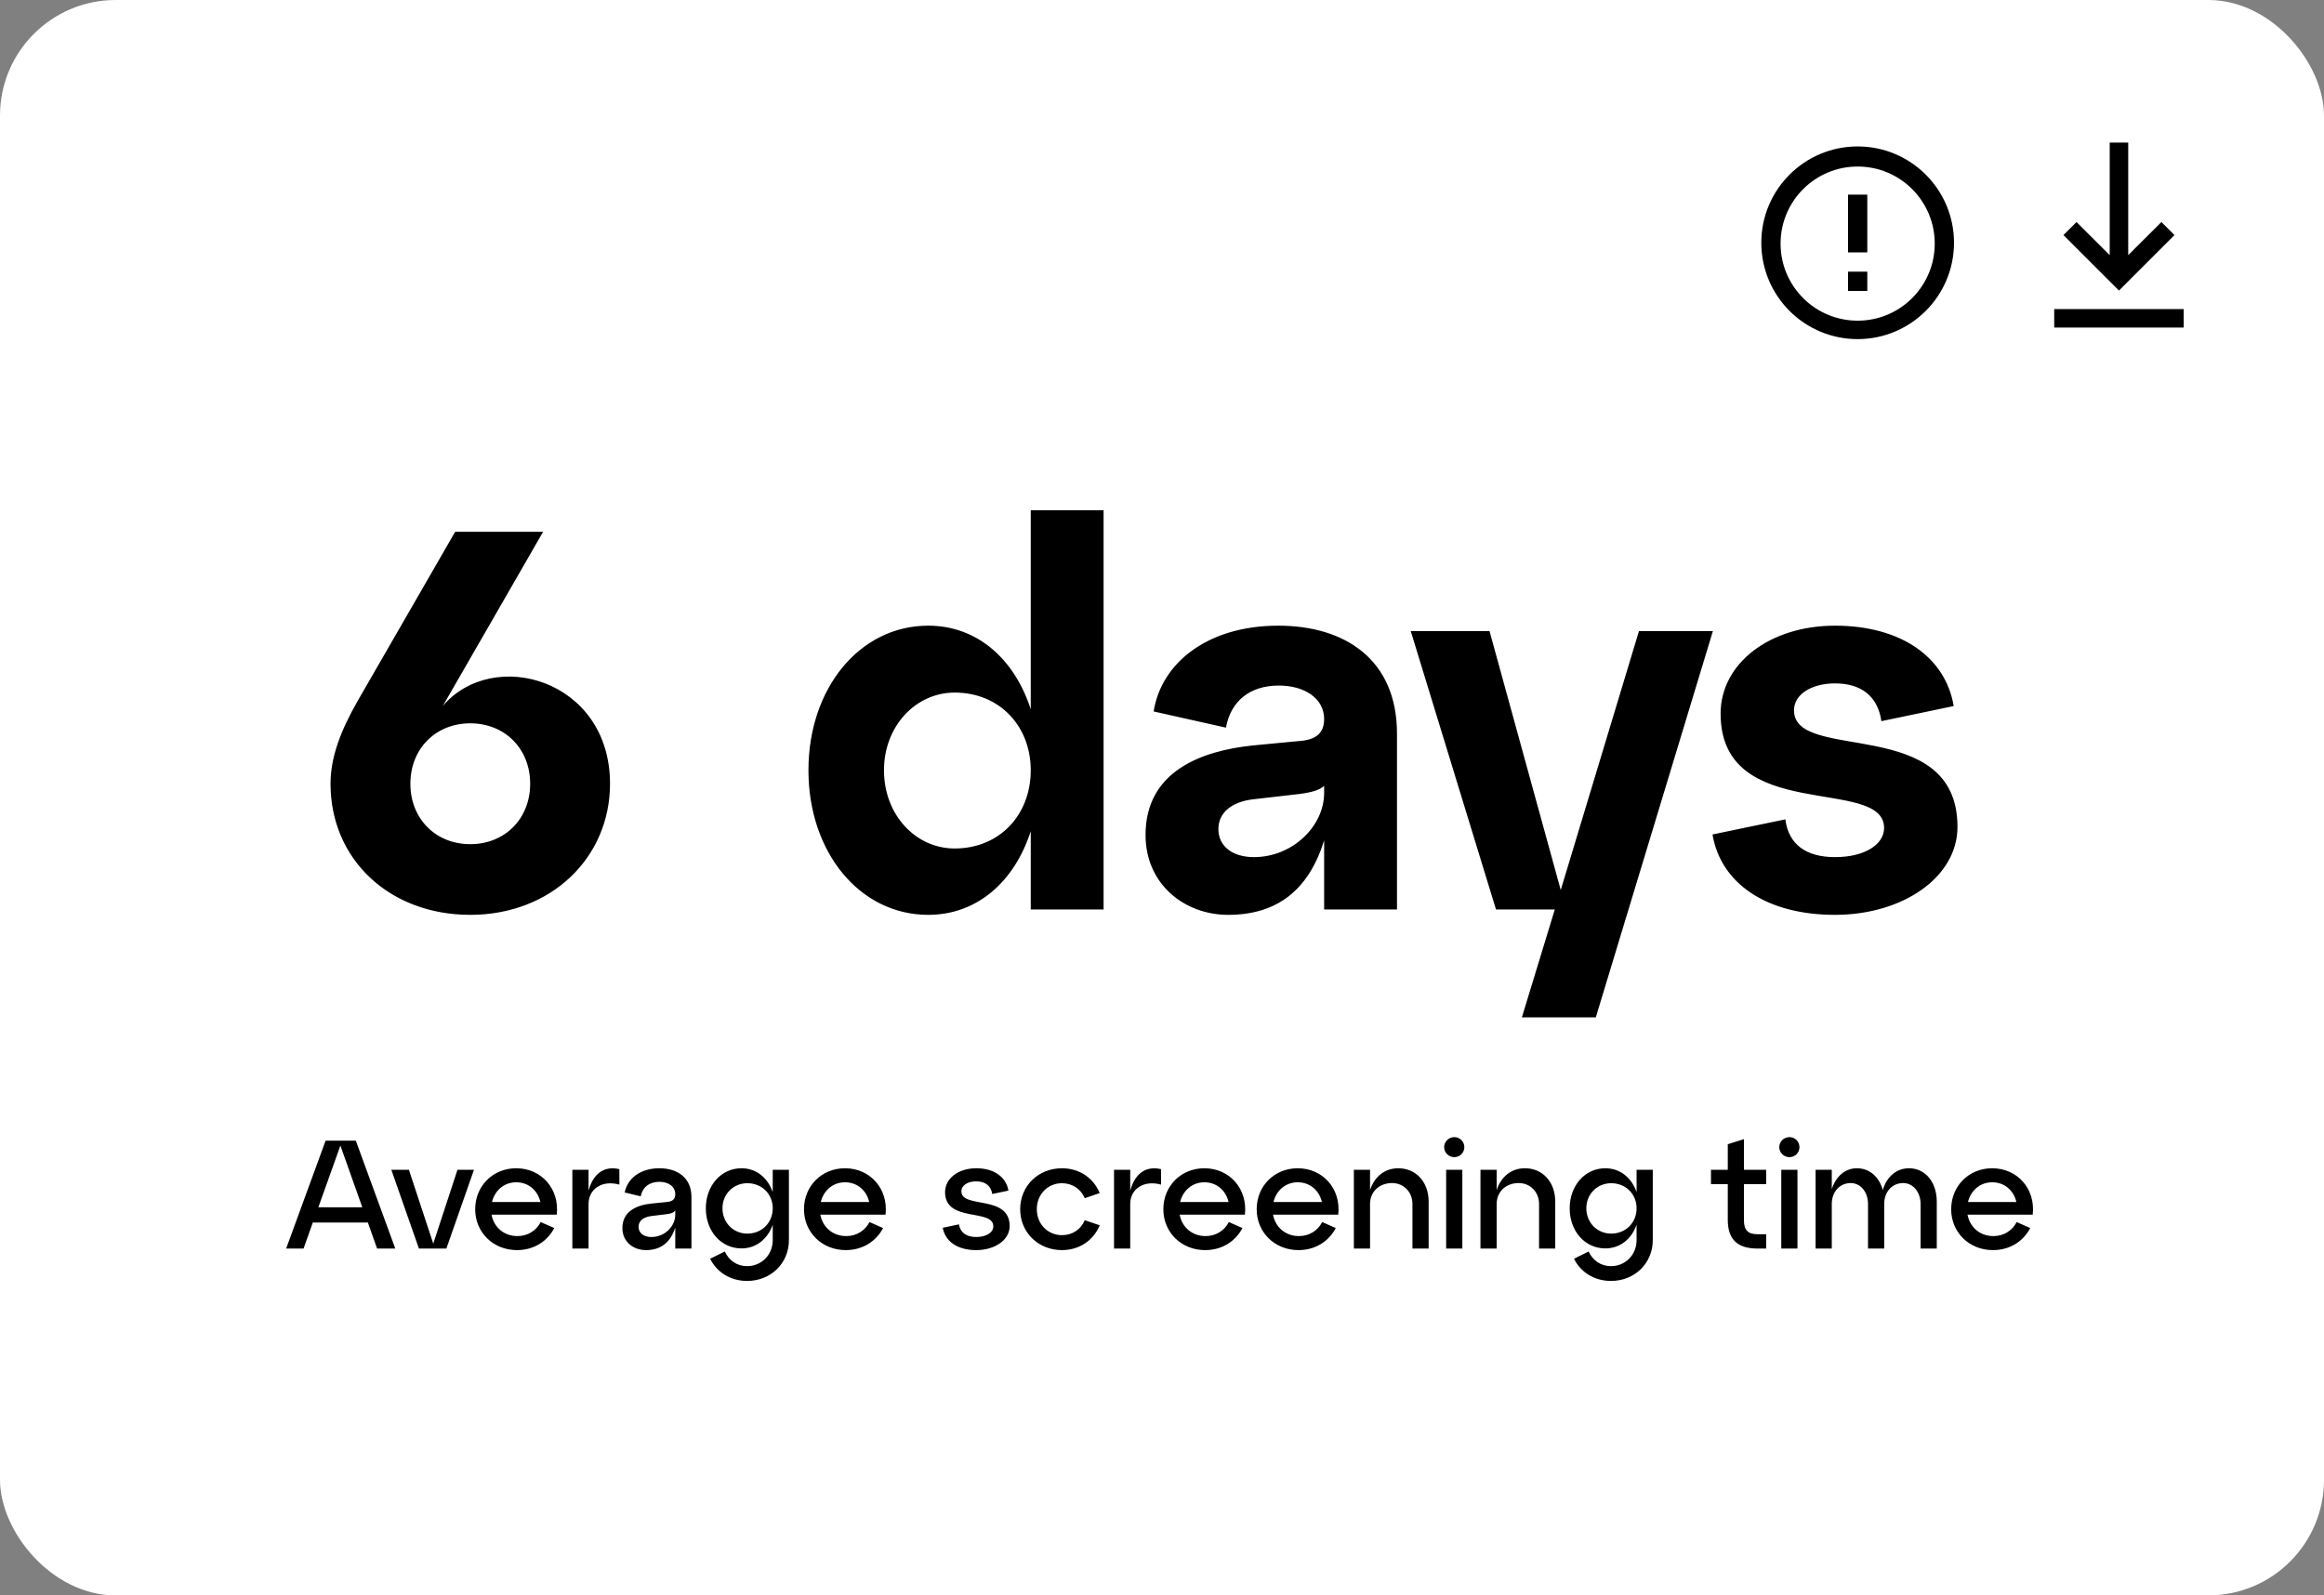
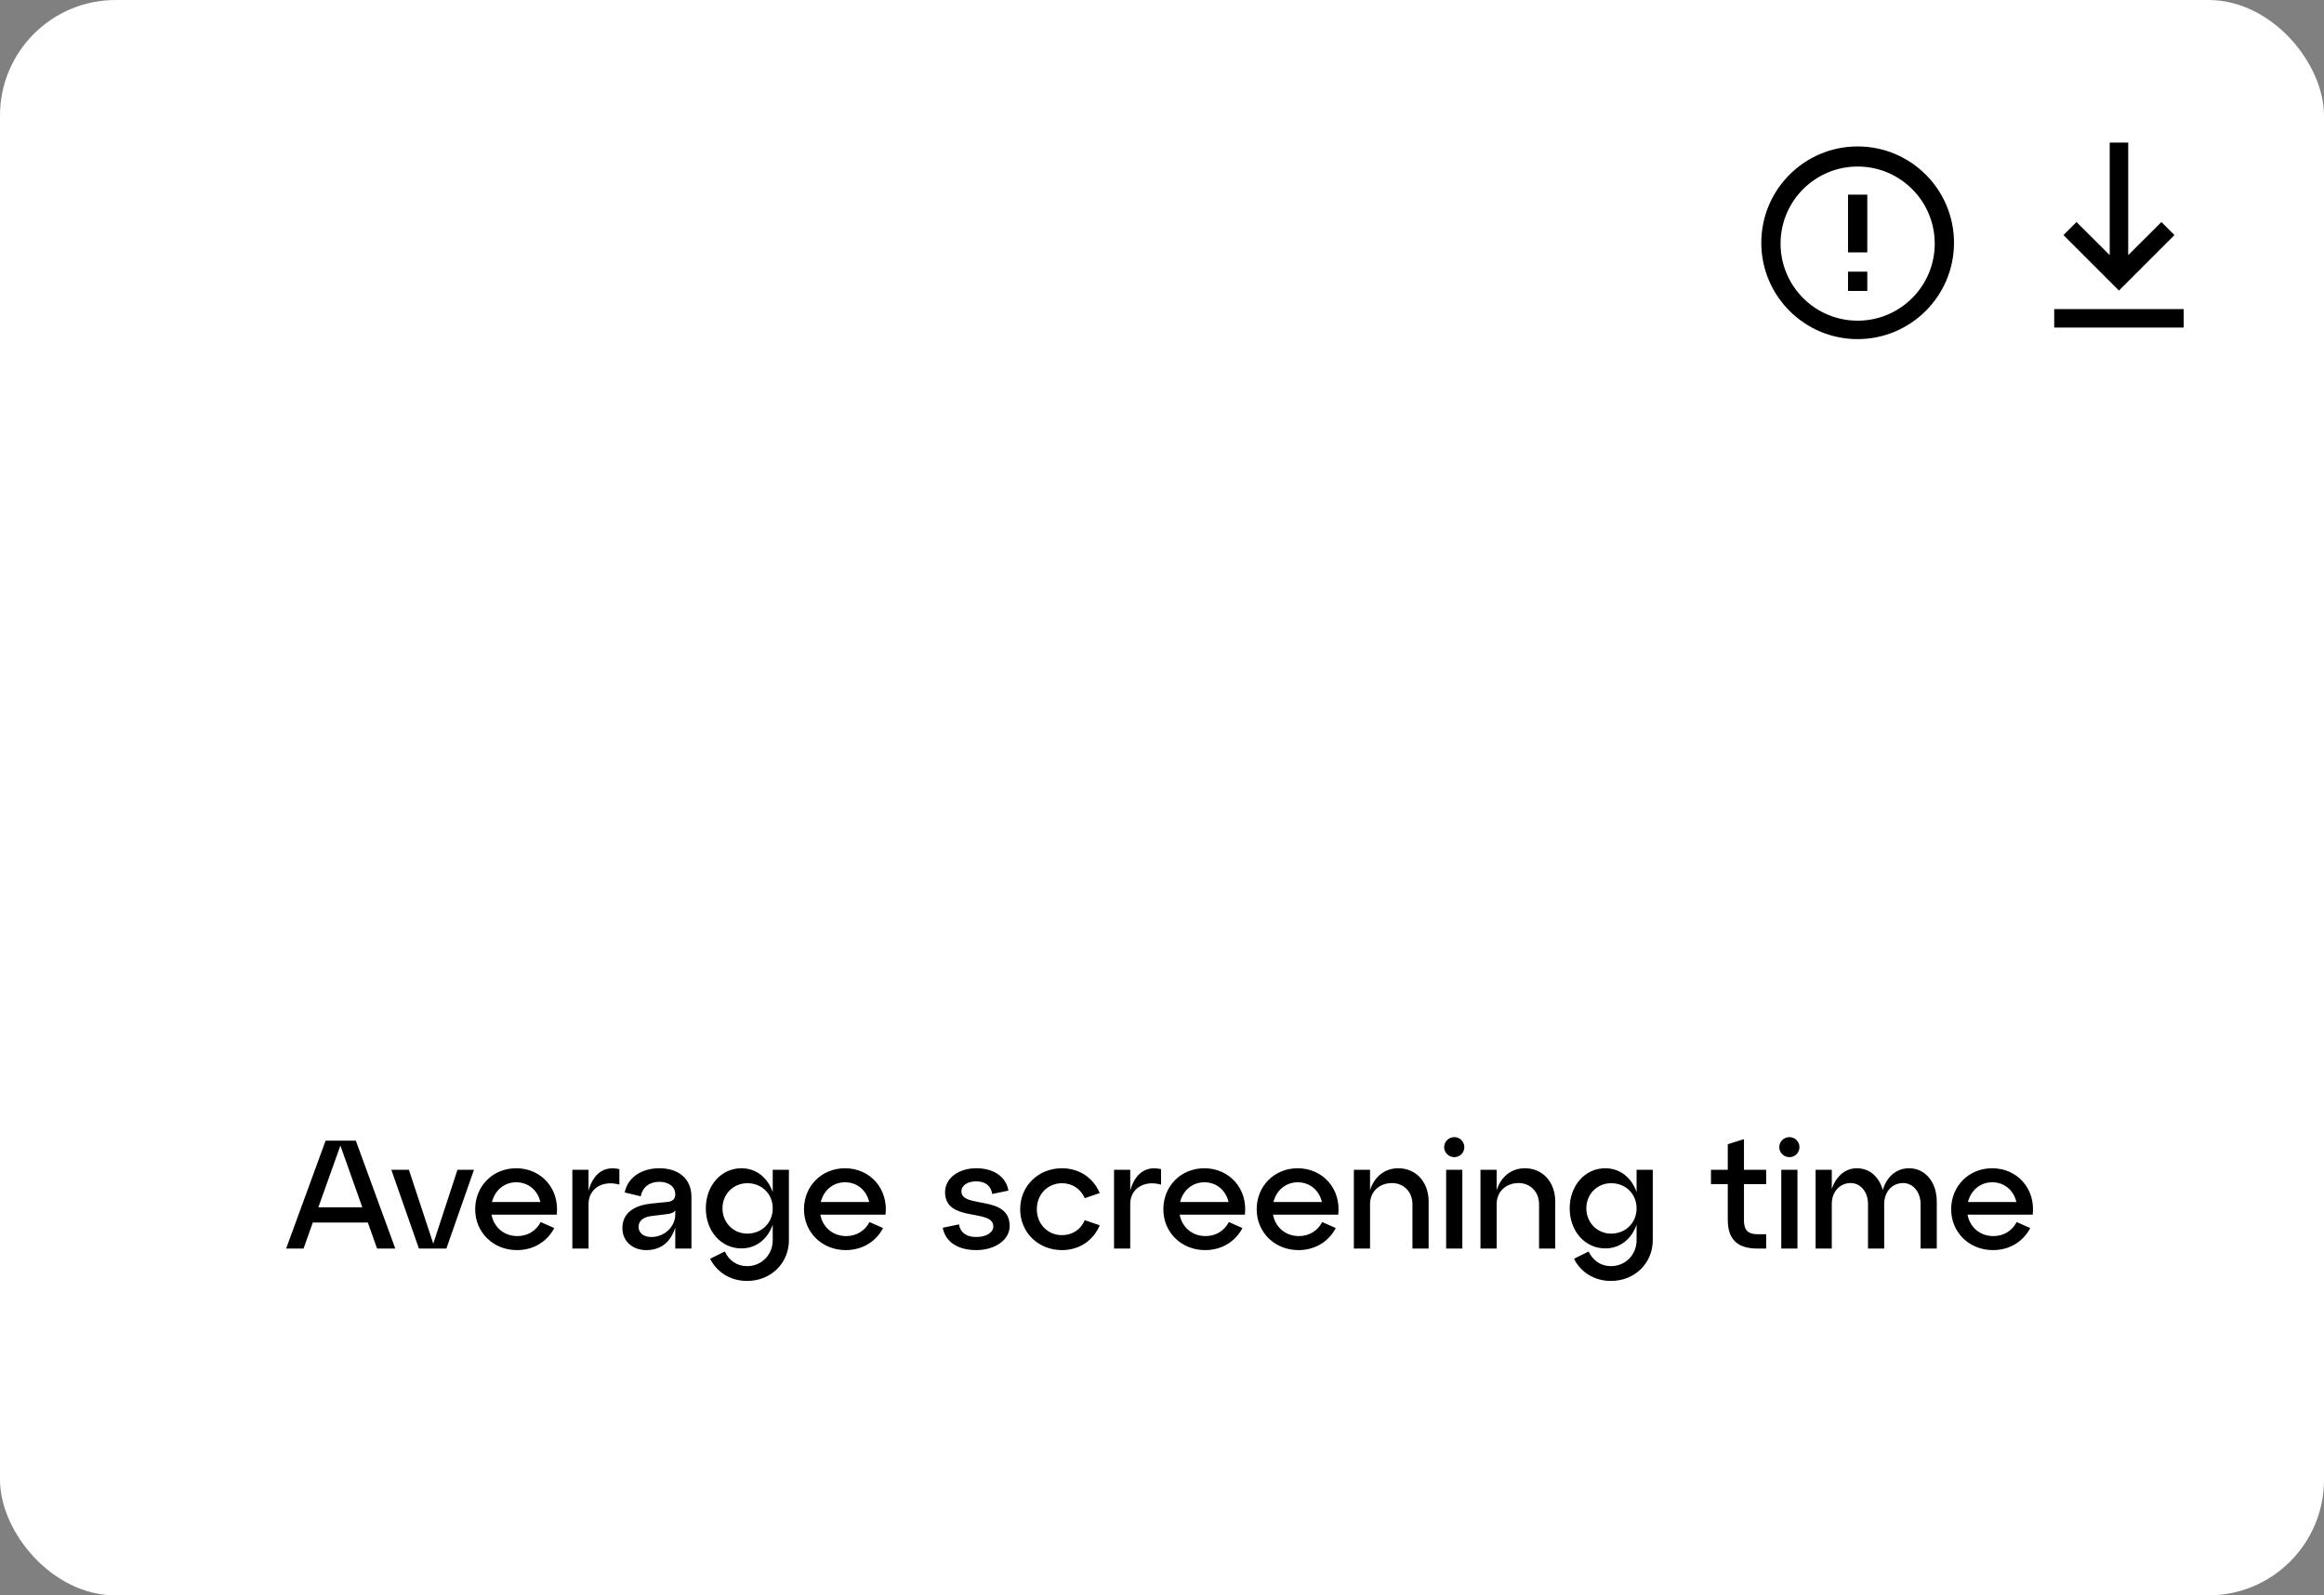
<svg xmlns="http://www.w3.org/2000/svg" width="603" height="414" viewBox="0 0 603 414" fill="none">
  <rect x="0" y="0" width="603" height="414" fill="#808080" stroke="none" />
  <rect width="603" height="414" rx="30" fill="white" />
  <path d="M102.563 324L92.323 296H84.483L74.243 324H78.763L81.163 317.24H95.443L97.843 324H102.563ZM88.323 297.28L94.003 313.28H82.603L88.323 297.28ZM112.418 322.72L106.098 303.56H101.538L108.698 324H115.818L122.978 303.56H118.698L112.418 322.72ZM133.934 303.16C127.894 303.16 123.294 307.76 123.294 313.8C123.294 319.8 127.974 324.4 134.134 324.4C138.614 324.4 142.054 322.04 143.814 318.68L140.294 317.12C139.134 319.36 136.934 320.76 134.254 320.76C130.734 320.76 128.134 318.44 127.534 315.2H144.454C145.214 308.52 140.494 303.16 133.934 303.16ZM133.934 306.8C137.174 306.8 139.534 308.96 140.214 311.92H127.654C128.374 308.92 130.814 306.8 133.934 306.8ZM152.708 303.56H148.508V324H152.708V312.44C152.708 308.52 156.228 306.16 160.708 307.4V303.4C157.388 302.6 154.148 303.84 152.708 308.96V303.56ZM171.088 303.16C166.328 303.16 162.848 305.64 162.088 309.44L166.248 310.44C166.768 307.88 168.688 306.68 171.088 306.68C173.488 306.68 175.208 307.92 175.208 309.92C175.208 311.24 174.448 311.8 172.968 311.92L169.008 312.32C165.168 312.72 161.488 314.36 161.488 318.68C161.488 322.2 164.248 324.4 167.648 324.4C171.288 324.4 173.928 322.56 175.208 318.56V324H179.408V310.6C179.408 305.64 175.808 303.16 171.088 303.16ZM169.008 321C167.008 321 165.688 319.96 165.688 318.36C165.688 316.72 167.048 315.8 169.008 315.56L172.888 315.08C174.088 314.96 174.848 314.68 175.208 314.08V315.2C175.208 318.2 172.528 321 169.008 321ZM200.498 309.36C199.218 305.64 196.258 303.16 192.378 303.16C187.098 303.16 183.138 307.68 183.138 313.56C183.138 319.48 187.098 323.96 192.378 323.96C196.258 323.96 199.218 321.48 200.498 317.8V321.8C200.498 325.68 197.538 328.56 193.858 328.56C191.178 328.56 189.138 327.08 188.058 324.76L184.258 326.64C185.938 330.04 189.418 332.4 193.858 332.4C200.018 332.4 204.698 327.8 204.698 321.8V303.56H200.498V309.36ZM193.898 320.12C190.298 320.12 187.458 317.28 187.458 313.56C187.458 309.84 190.298 307.04 193.898 307.04C197.698 307.04 200.498 309.84 200.498 313.56C200.498 317.28 197.698 320.12 193.898 320.12ZM219.247 303.16C213.207 303.16 208.607 307.76 208.607 313.8C208.607 319.8 213.287 324.4 219.447 324.4C223.927 324.4 227.367 322.04 229.127 318.68L225.607 317.12C224.447 319.36 222.247 320.76 219.567 320.76C216.047 320.76 213.447 318.44 212.847 315.2H229.767C230.527 308.52 225.807 303.16 219.247 303.16ZM219.247 306.8C222.487 306.8 224.847 308.96 225.527 311.92H212.967C213.687 308.92 216.127 306.8 219.247 306.8ZM244.613 318.6C245.253 322.12 248.373 324.4 253.293 324.4C258.173 324.4 261.973 321.76 261.973 318.16C261.973 309.92 249.453 313.72 249.453 309.16C249.453 307.6 251.053 306.56 253.293 306.56C255.653 306.56 257.133 307.72 257.453 309.84L261.653 308.96C261.053 305.44 257.973 303.16 253.293 303.16C248.653 303.16 245.213 305.8 245.213 309.36C245.213 317.36 257.733 313.52 257.733 318.24C257.733 319.8 255.973 321 253.293 321C250.733 321 249.173 319.84 248.813 317.72L244.613 318.6ZM264.701 313.8C264.701 319.8 269.381 324.4 275.541 324.4C279.941 324.4 283.661 322 285.341 317.96L281.461 316.64C280.421 319.08 278.221 320.52 275.541 320.52C271.861 320.52 269.021 317.64 269.021 313.8C269.021 309.92 271.861 307.04 275.541 307.04C278.221 307.04 280.421 308.52 281.461 310.92L285.341 309.6C283.661 305.56 279.941 303.16 275.541 303.16C269.381 303.16 264.701 307.76 264.701 313.8ZM293.255 303.56H289.055V324H293.255V312.44C293.255 308.52 296.775 306.16 301.255 307.4V303.4C297.935 302.6 294.695 303.84 293.255 308.96V303.56ZM312.489 303.16C306.449 303.16 301.849 307.76 301.849 313.8C301.849 319.8 306.529 324.4 312.689 324.4C317.169 324.4 320.609 322.04 322.369 318.68L318.849 317.12C317.689 319.36 315.489 320.76 312.809 320.76C309.289 320.76 306.689 318.44 306.089 315.2H323.009C323.769 308.52 319.049 303.16 312.489 303.16ZM312.489 306.8C315.729 306.8 318.089 308.96 318.769 311.92H306.209C306.929 308.92 309.369 306.8 312.489 306.8ZM336.708 303.16C330.668 303.16 326.068 307.76 326.068 313.8C326.068 319.8 330.748 324.4 336.908 324.4C341.388 324.4 344.828 322.04 346.588 318.68L343.068 317.12C341.908 319.36 339.708 320.76 337.028 320.76C333.508 320.76 330.908 318.44 330.308 315.2H347.228C347.988 308.52 343.268 303.16 336.708 303.16ZM336.708 306.8C339.948 306.8 342.308 308.96 342.988 311.92H330.428C331.148 308.92 333.588 306.8 336.708 306.8ZM362.802 303.16C359.282 303.16 356.602 305.36 355.482 308.84V303.56H351.282V324H355.482V312.44C355.482 309.28 357.842 307 361.202 307C364.162 307 366.482 309.28 366.482 312.44V324H370.682V311.8C370.682 306.8 367.482 303.16 362.802 303.16ZM374.707 297.68C374.707 299.12 375.907 300.28 377.347 300.28C378.787 300.28 379.947 299.12 379.947 297.68C379.947 296.24 378.787 295.08 377.347 295.08C375.907 295.08 374.707 296.24 374.707 297.68ZM379.427 324V303.56H375.227V324H379.427ZM395.653 303.16C392.133 303.16 389.453 305.36 388.333 308.84V303.56H384.133V324H388.333V312.44C388.333 309.28 390.693 307 394.053 307C397.013 307 399.333 309.28 399.333 312.44V324H403.533V311.8C403.533 306.8 400.333 303.16 395.653 303.16ZM424.639 309.36C423.359 305.64 420.399 303.16 416.519 303.16C411.239 303.16 407.279 307.68 407.279 313.56C407.279 319.48 411.239 323.96 416.519 323.96C420.399 323.96 423.359 321.48 424.639 317.8V321.8C424.639 325.68 421.679 328.56 417.999 328.56C415.319 328.56 413.279 327.08 412.199 324.76L408.399 326.64C410.079 330.04 413.559 332.4 417.999 332.4C424.159 332.4 428.839 327.8 428.839 321.8V303.56H424.639V309.36ZM418.039 320.12C414.439 320.12 411.599 317.28 411.599 313.56C411.599 309.84 414.439 307.04 418.039 307.04C421.839 307.04 424.639 309.84 424.639 313.56C424.639 317.28 421.839 320.12 418.039 320.12ZM448.3 307.28V316.52C448.3 321.56 450.74 324 456.02 324H458.26V320.28H456.02C453.54 320.28 452.5 319.2 452.5 316.72V307.28H458.26V303.56H452.5V295.6L448.3 296.92V303.56H443.94V307.28H448.3ZM461.66 297.68C461.66 299.12 462.86 300.28 464.3 300.28C465.74 300.28 466.9 299.12 466.9 297.68C466.9 296.24 465.74 295.08 464.3 295.08C462.86 295.08 461.66 296.24 461.66 297.68ZM466.38 324V303.56H462.18V324H466.38ZM495.327 303.16C492.047 303.16 489.487 305.4 488.527 308.84C487.607 305.44 485.127 303.16 481.807 303.16C478.727 303.16 476.367 305.28 475.287 308.56V303.56H471.087V324H475.287V312.44C475.287 309.28 477.327 307 480.207 307C482.727 307 484.687 309.28 484.687 312.44V324H488.887V312.44C488.887 309.28 490.927 307 493.807 307C496.327 307 498.327 309.28 498.327 312.44V324H502.527V311.8C502.527 306.8 499.567 303.16 495.327 303.16ZM516.903 303.16C510.863 303.16 506.263 307.76 506.263 313.8C506.263 319.8 510.943 324.4 517.103 324.4C521.583 324.4 525.023 322.04 526.783 318.68L523.263 317.12C522.103 319.36 519.903 320.76 517.223 320.76C513.703 320.76 511.103 318.44 510.503 315.2H527.423C528.183 308.52 523.463 303.16 516.903 303.16ZM516.903 306.8C520.143 306.8 522.503 308.96 523.183 311.92H510.623C511.343 308.92 513.783 306.8 516.903 306.8Z" fill="black" />
-   <path d="M140.92 138H118.1L92.76 181.96C88.28 189.8 85.76 196.66 85.76 203.38C85.76 222.98 101.02 237.4 122.02 237.4C143.02 237.4 158.28 222.56 158.28 203.38C158.28 176.22 127.9 167.82 114.88 183.22L140.92 138ZM122.02 219.06C113.06 219.06 106.48 212.48 106.48 203.38C106.48 194.28 113.06 187.7 122.02 187.7C130.98 187.7 137.56 194.28 137.56 203.38C137.56 212.48 130.98 219.06 122.02 219.06ZM267.444 184.06C263.244 171.04 253.584 162.36 240.844 162.36C223.064 162.36 209.764 178.6 209.764 199.88C209.764 221.16 223.064 237.4 240.844 237.4C253.584 237.4 263.244 228.72 267.444 215.7V236H286.344V132.4H267.444V184.06ZM247.704 220.18C237.624 220.18 229.364 211.5 229.364 199.88C229.364 188.4 237.624 179.72 247.704 179.72C259.324 179.72 267.444 188.4 267.444 199.88C267.444 211.5 259.324 220.18 247.704 220.18ZM331.671 162.36C313.191 162.36 301.291 172.16 299.331 184.62L318.091 188.82C319.351 181.96 324.251 177.9 331.811 177.9C338.531 177.9 343.571 181.26 343.571 186.58C343.571 190.36 341.331 192.04 336.851 192.32L325.091 193.44C311.651 194.84 297.231 200.16 297.231 216.68C297.231 229.42 307.311 237.4 318.651 237.4C331.251 237.4 339.511 231.1 343.571 218.08V236H362.471V190.36C362.471 171.32 349.171 162.36 331.671 162.36ZM325.371 222.42C319.631 222.42 316.131 219.48 316.131 215.14C316.131 210.94 319.491 208.14 324.951 207.44L337.131 206.04C340.351 205.62 342.311 205.06 343.571 203.94V205.76C343.571 214.44 335.311 222.42 325.371 222.42ZM404.959 230.96L386.479 163.76H366.039L388.159 236H403.419L394.879 264H414.059L444.439 163.76H425.259L404.959 230.96ZM444.34 216.54C446.44 229.14 458.2 237.4 476.12 237.4C493.76 237.4 507.9 227.6 507.9 214.58C507.9 185.32 465.48 198.06 465.48 184.34C465.48 180.14 470.1 177.34 476.12 177.34C482.84 177.34 487.18 180.56 488.16 187.14L506.92 183.22C504.82 170.62 493.34 162.36 476.12 162.36C459.18 162.36 446.44 172.16 446.44 185.18C446.44 214.02 488.86 201.28 488.86 214.86C488.86 219.06 483.96 222.42 476.12 222.42C468.7 222.42 464.08 219.2 463.24 212.62L444.34 216.54Z" fill="black" />
  <path d="M566.6 85H533V80.2H566.6V85ZM549.8 75.4L535.4 61L538.784 57.616L547.4 66.208V37H552.2V66.208L560.816 57.616L564.2 61L549.8 75.4Z" fill="black" />
  <path d="M481.975 88C468.171 87.986 456.991 76.787 457 62.983C457.009 49.179 468.204 37.995 482.008 38C495.812 38.005 507 49.196 507 63C506.992 76.813 495.788 88.005 481.975 88ZM462 63.43C462.118 74.433 471.103 83.274 482.106 83.215C493.11 83.156 501.999 74.219 501.999 63.215C501.999 52.211 493.11 43.274 482.106 43.215C471.103 43.156 462.118 51.997 462 63V63.43ZM484.5 75.5H479.5V70.5H484.5V75.5ZM484.5 65.5H479.5V50.5H484.5V65.5Z" fill="black" />
</svg>